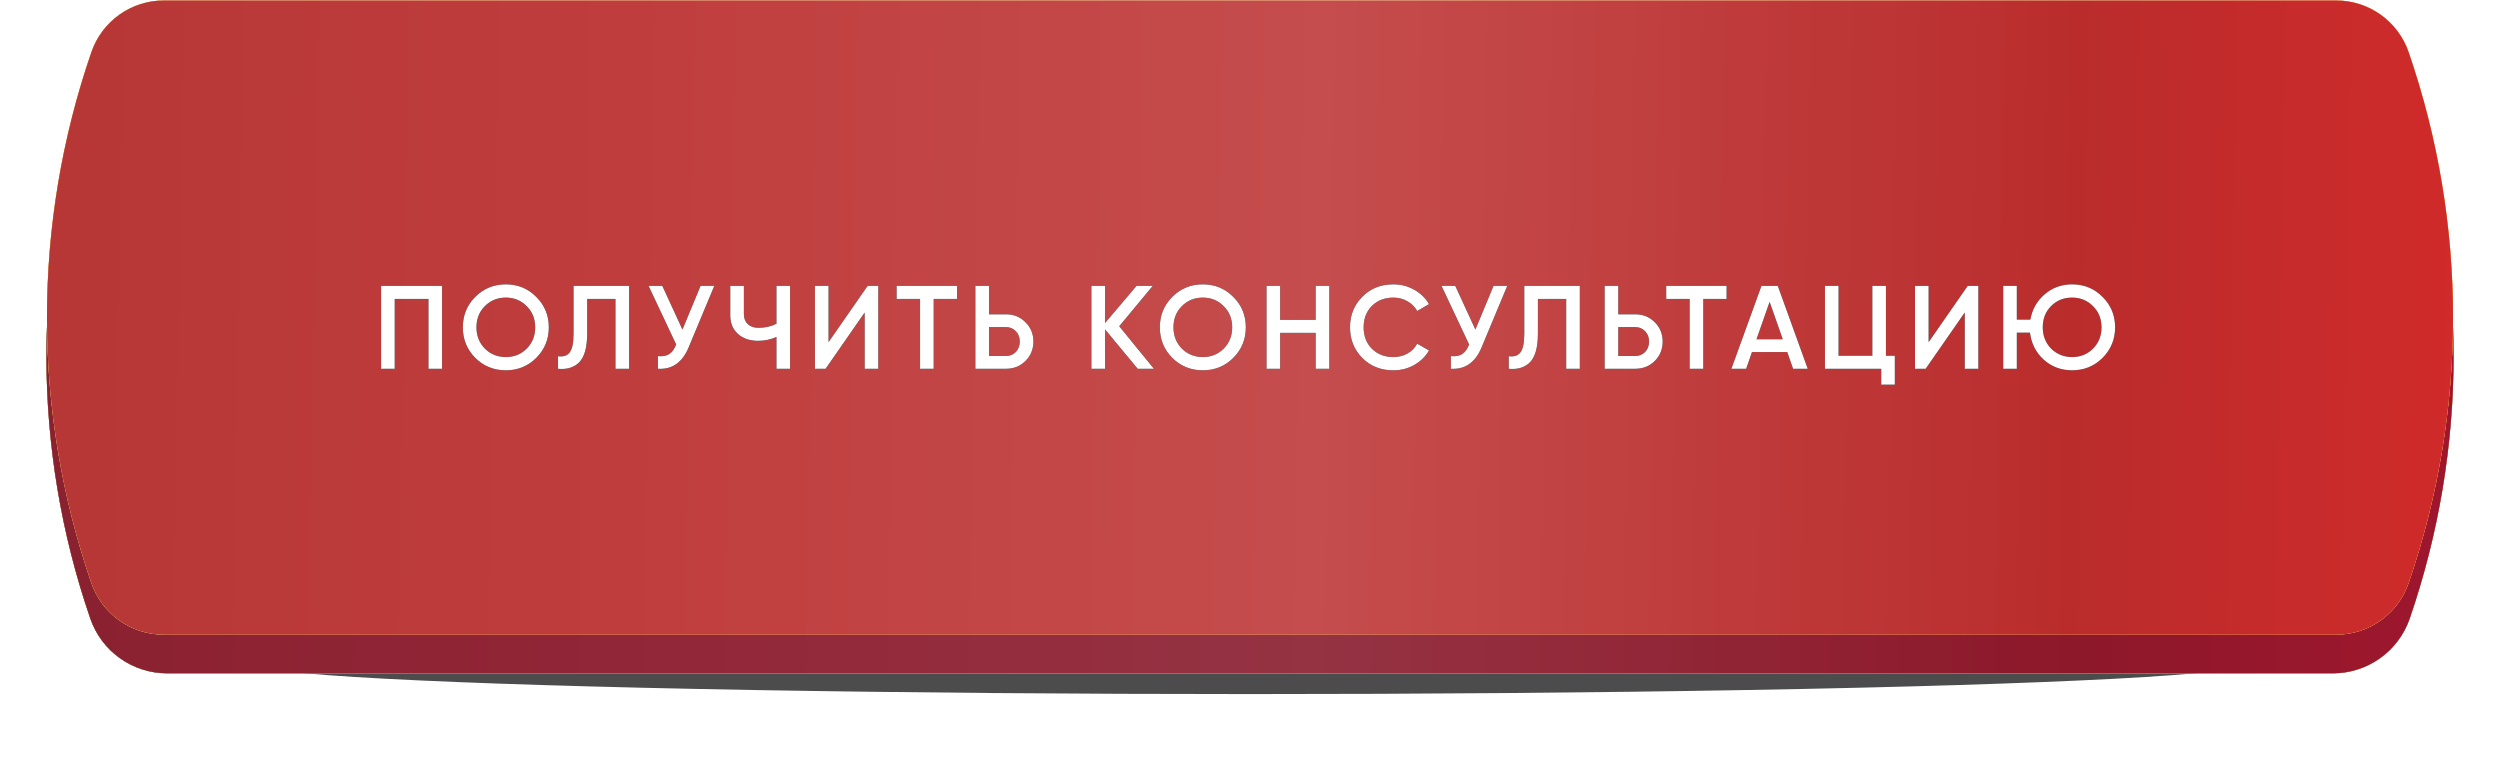
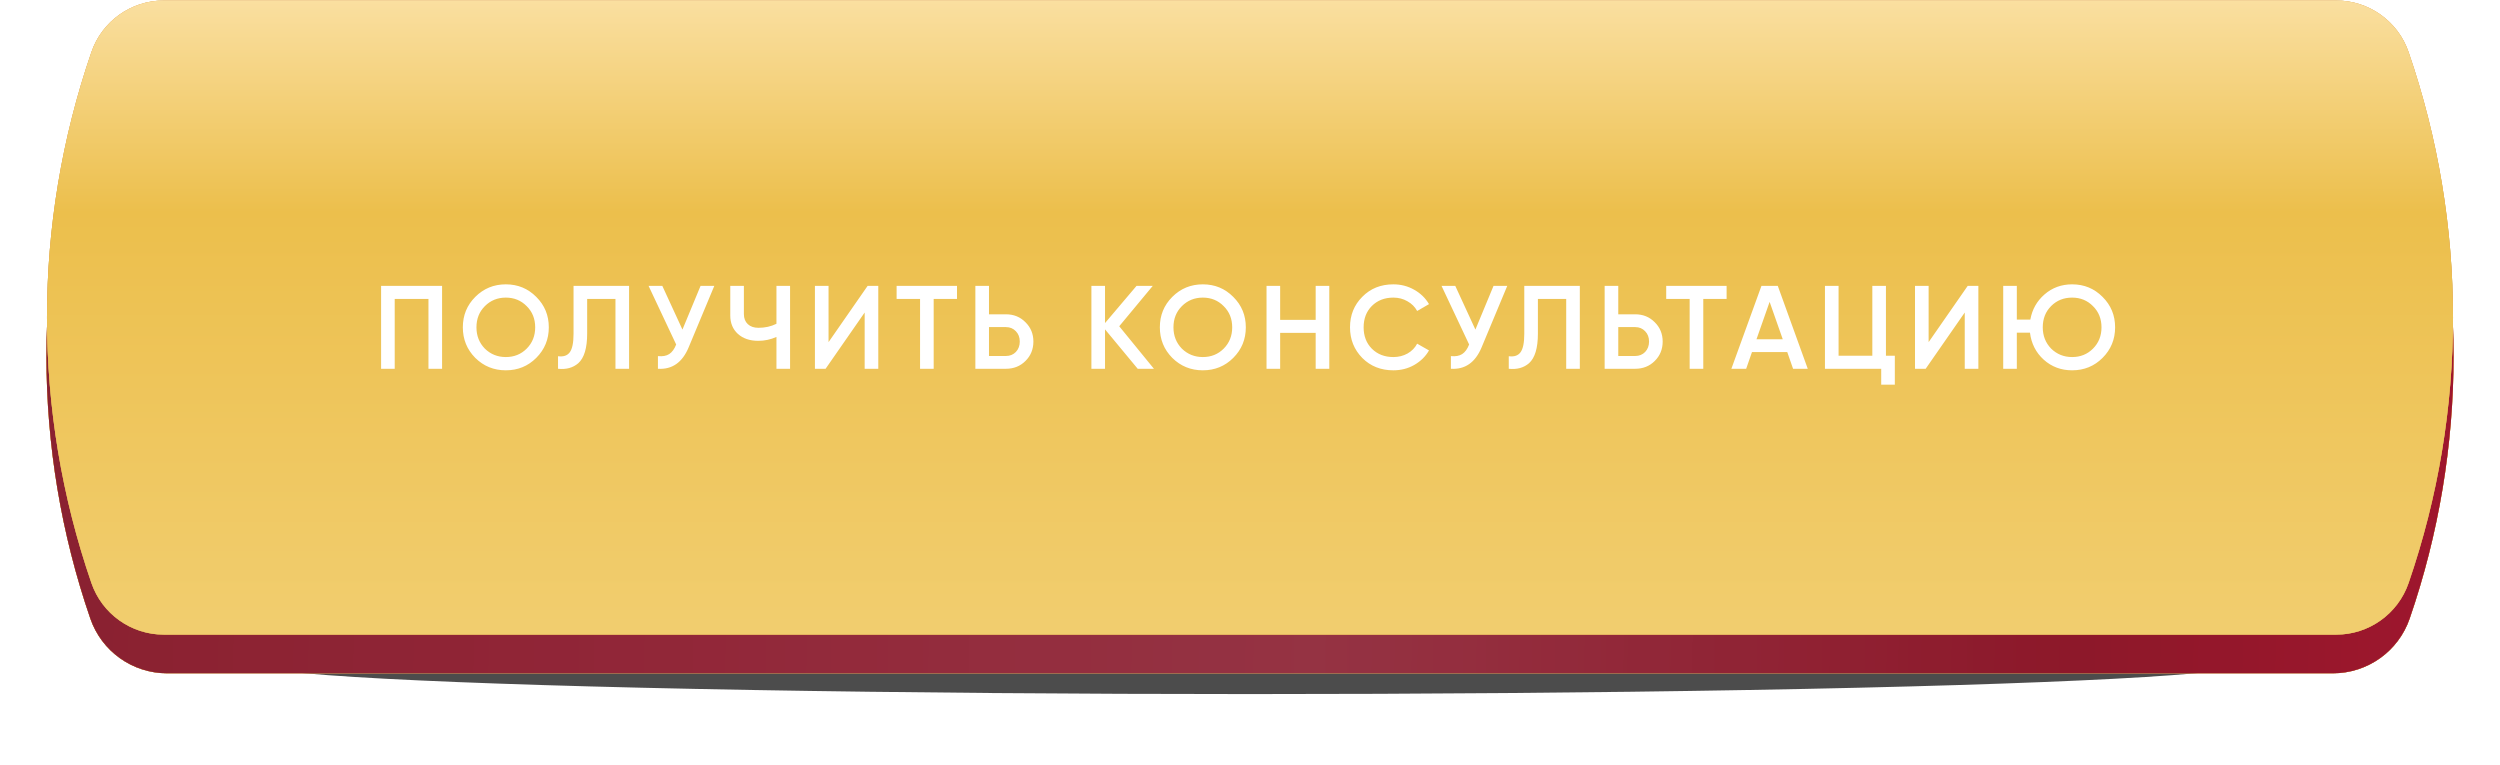
<svg xmlns="http://www.w3.org/2000/svg" width="634" height="194" viewBox="0 0 634 194" fill="none">
  <g opacity="0.7" filter="url(#filter0_f_274_325)">
    <ellipse cx="317.001" cy="168.259" rx="253.069" ry="7.759" fill="black" />
  </g>
  <g filter="url(#filter1_i_274_325)">
    <path d="M22.907 23.802C25.766 15.497 33.581 9.923 42.364 9.923L591.636 9.923C600.419 9.923 608.234 15.497 611.093 23.802C625.937 66.915 625.937 113.754 611.093 156.868C608.234 165.172 600.419 170.746 591.636 170.746L42.364 170.746C33.581 170.746 25.766 165.172 22.907 156.868C8.063 113.754 8.063 66.915 22.907 23.802Z" fill="url(#paint0_linear_274_325)" />
    <path d="M22.907 23.802C25.766 15.497 33.581 9.923 42.364 9.923L591.636 9.923C600.419 9.923 608.234 15.497 611.093 23.802C625.937 66.915 625.937 113.754 611.093 156.868C608.234 165.172 600.419 170.746 591.636 170.746L42.364 170.746C33.581 170.746 25.766 165.172 22.907 156.868C8.063 113.754 8.063 66.915 22.907 23.802Z" fill="url(#paint1_linear_274_325)" />
-     <path d="M22.907 23.802C25.766 15.497 33.581 9.923 42.364 9.923L591.636 9.923C600.419 9.923 608.234 15.497 611.093 23.802C625.937 66.915 625.937 113.754 611.093 156.868C608.234 165.172 600.419 170.746 591.636 170.746L42.364 170.746C33.581 170.746 25.766 165.172 22.907 156.868C8.063 113.754 8.063 66.915 22.907 23.802Z" fill="url(#paint2_linear_274_325)" />
    <path d="M22.907 23.802C25.766 15.497 33.581 9.923 42.364 9.923L591.636 9.923C600.419 9.923 608.234 15.497 611.093 23.802C625.937 66.915 625.937 113.754 611.093 156.868C608.234 165.172 600.419 170.746 591.636 170.746L42.364 170.746C33.581 170.746 25.766 165.172 22.907 156.868C8.063 113.754 8.063 66.915 22.907 23.802Z" fill="url(#paint3_linear_274_325)" />
    <path d="M22.907 23.802C25.766 15.497 33.581 9.923 42.364 9.923L591.636 9.923C600.419 9.923 608.234 15.497 611.093 23.802C625.937 66.915 625.937 113.754 611.093 156.868C608.234 165.172 600.419 170.746 591.636 170.746L42.364 170.746C33.581 170.746 25.766 165.172 22.907 156.868C8.063 113.754 8.063 66.915 22.907 23.802Z" fill="url(#paint4_linear_274_325)" />
    <path d="M22.907 23.802C25.766 15.497 33.581 9.923 42.364 9.923L591.636 9.923C600.419 9.923 608.234 15.497 611.093 23.802C625.937 66.915 625.937 113.754 611.093 156.868C608.234 165.172 600.419 170.746 591.636 170.746L42.364 170.746C33.581 170.746 25.766 165.172 22.907 156.868C8.063 113.754 8.063 66.915 22.907 23.802Z" fill="black" fill-opacity="0.23" />
  </g>
  <g filter="url(#filter2_i_274_325)">
    <path d="M23.179 13.21C25.876 5.379 33.245 0.122 41.528 0.122L592.472 0.122C600.755 0.122 608.124 5.379 610.821 13.21C625.841 56.836 625.841 104.231 610.821 147.857C608.124 155.688 600.755 160.945 592.472 160.945L41.528 160.945C33.245 160.945 25.876 155.688 23.179 147.857C8.159 104.231 8.159 56.836 23.179 13.21Z" fill="url(#paint5_linear_274_325)" />
    <path d="M23.179 13.21C25.876 5.379 33.245 0.122 41.528 0.122L592.472 0.122C600.755 0.122 608.124 5.379 610.821 13.21C625.841 56.836 625.841 104.231 610.821 147.857C608.124 155.688 600.755 160.945 592.472 160.945L41.528 160.945C33.245 160.945 25.876 155.688 23.179 147.857C8.159 104.231 8.159 56.836 23.179 13.21Z" fill="url(#paint6_linear_274_325)" />
    <path d="M23.179 13.21C25.876 5.379 33.245 0.122 41.528 0.122L592.472 0.122C600.755 0.122 608.124 5.379 610.821 13.21C625.841 56.836 625.841 104.231 610.821 147.857C608.124 155.688 600.755 160.945 592.472 160.945L41.528 160.945C33.245 160.945 25.876 155.688 23.179 147.857C8.159 104.231 8.159 56.836 23.179 13.21Z" fill="url(#paint7_linear_274_325)" />
-     <path d="M23.179 13.21C25.876 5.379 33.245 0.122 41.528 0.122L592.472 0.122C600.755 0.122 608.124 5.379 610.821 13.21C625.841 56.836 625.841 104.231 610.821 147.857C608.124 155.688 600.755 160.945 592.472 160.945L41.528 160.945C33.245 160.945 25.876 155.688 23.179 147.857C8.159 104.231 8.159 56.836 23.179 13.21Z" fill="url(#paint8_linear_274_325)" />
-     <path d="M23.179 13.21C25.876 5.379 33.245 0.122 41.528 0.122L592.472 0.122C600.755 0.122 608.124 5.379 610.821 13.21C625.841 56.836 625.841 104.231 610.821 147.857C608.124 155.688 600.755 160.945 592.472 160.945L41.528 160.945C33.245 160.945 25.876 155.688 23.179 147.857C8.159 104.231 8.159 56.836 23.179 13.21Z" fill="white" fill-opacity="0.06" />
  </g>
-   <path d="M96.645 72.5H112.111V93.522H108.658V75.803H100.099V93.522H96.645V72.5ZM135.995 90.759C133.893 92.861 131.32 93.912 128.277 93.912C125.233 93.912 122.651 92.861 120.528 90.759C118.426 88.637 117.375 86.054 117.375 83.011C117.375 79.968 118.426 77.395 120.528 75.293C122.651 73.171 125.233 72.109 128.277 72.109C131.32 72.109 133.893 73.171 135.995 75.293C138.117 77.395 139.178 79.968 139.178 83.011C139.178 86.054 138.117 88.637 135.995 90.759ZM122.961 88.417C124.423 89.838 126.194 90.549 128.277 90.549C130.379 90.549 132.141 89.838 133.562 88.417C135.004 86.975 135.724 85.173 135.724 83.011C135.724 80.849 135.004 79.057 133.562 77.635C132.141 76.194 130.379 75.473 128.277 75.473C126.174 75.473 124.403 76.194 122.961 77.635C121.54 79.057 120.829 80.849 120.829 83.011C120.829 85.153 121.54 86.955 122.961 88.417ZM141.516 93.522V90.339C142.878 90.519 143.869 90.189 144.489 89.348C145.13 88.487 145.45 86.925 145.45 84.663V72.5H159.535V93.522H156.082V75.803H148.904V84.603C148.904 88.266 148.153 90.769 146.652 92.111C145.31 93.272 143.599 93.742 141.516 93.522ZM173.068 83.582L177.663 72.5H181.147L174.63 88.116C173.028 91.94 170.435 93.742 166.852 93.522V90.309C168.033 90.429 168.984 90.258 169.705 89.798C170.445 89.318 171.036 88.507 171.476 87.365L164.479 72.5H167.963L173.068 83.582ZM196.908 82.11V72.5H200.362V93.522H196.908V85.444C195.447 86.104 193.905 86.434 192.284 86.434C190.161 86.434 188.45 85.854 187.148 84.693C185.847 83.511 185.196 81.95 185.196 80.008V72.5H188.65V79.647C188.65 80.728 188.98 81.579 189.641 82.2C190.301 82.821 191.202 83.131 192.344 83.131C194.025 83.131 195.547 82.791 196.908 82.11ZM222.732 93.522H219.278V79.257L209.368 93.522H206.665V72.5H210.119V86.765L220.029 72.5H222.732V93.522ZM227.381 72.5H242.697V75.803H236.781V93.522H233.327V75.803H227.381V72.5ZM250.807 79.707H255.101C257.083 79.707 258.735 80.378 260.057 81.72C261.398 83.041 262.069 84.673 262.069 86.615C262.069 88.577 261.398 90.219 260.057 91.54C258.735 92.861 257.083 93.522 255.101 93.522H247.353V72.5H250.807V79.707ZM250.807 90.279H255.101C256.122 90.279 256.963 89.938 257.624 89.257C258.285 88.557 258.615 87.676 258.615 86.615C258.615 85.554 258.285 84.683 257.624 84.002C256.963 83.301 256.122 82.951 255.101 82.951H250.807V90.279ZM283.837 82.741L292.636 93.522H288.522L280.233 83.522V93.522H276.78V72.5H280.233V81.93L288.222 72.5H292.336L283.837 82.741ZM312.756 90.759C310.654 92.861 308.081 93.912 305.038 93.912C301.995 93.912 299.412 92.861 297.29 90.759C295.188 88.637 294.137 86.054 294.137 83.011C294.137 79.968 295.188 77.395 297.29 75.293C299.412 73.171 301.995 72.109 305.038 72.109C308.081 72.109 310.654 73.171 312.756 75.293C314.879 77.395 315.94 79.968 315.94 83.011C315.94 86.054 314.879 88.637 312.756 90.759ZM299.723 88.417C301.184 89.838 302.956 90.549 305.038 90.549C307.141 90.549 308.902 89.838 310.324 88.417C311.765 86.975 312.486 85.173 312.486 83.011C312.486 80.849 311.765 79.057 310.324 77.635C308.902 76.194 307.141 75.473 305.038 75.473C302.936 75.473 301.164 76.194 299.723 77.635C298.301 79.057 297.59 80.849 297.59 83.011C297.59 85.153 298.301 86.955 299.723 88.417ZM333.655 81.119V72.5H337.109V93.522H333.655V84.422H324.646V93.522H321.192V72.5H324.646V81.119H333.655ZM353.354 93.912C350.19 93.912 347.568 92.871 345.485 90.789C343.403 88.667 342.362 86.074 342.362 83.011C342.362 79.928 343.403 77.345 345.485 75.263C347.548 73.161 350.17 72.109 353.354 72.109C355.256 72.109 357.008 72.56 358.609 73.461C360.231 74.362 361.492 75.583 362.393 77.125L359.39 78.867C358.829 77.826 358.009 77.005 356.927 76.404C355.866 75.783 354.675 75.473 353.354 75.473C351.131 75.473 349.309 76.184 347.888 77.605C346.506 79.007 345.816 80.809 345.816 83.011C345.816 85.213 346.506 87.015 347.888 88.417C349.309 89.838 351.131 90.549 353.354 90.549C354.675 90.549 355.876 90.249 356.957 89.648C358.039 89.027 358.849 88.196 359.39 87.155L362.393 88.867C361.532 90.389 360.281 91.62 358.639 92.561C357.058 93.462 355.296 93.912 353.354 93.912ZM374.162 83.582L378.757 72.5H382.241L375.724 88.116C374.122 91.94 371.53 93.742 367.946 93.522V90.309C369.127 90.429 370.078 90.258 370.799 89.798C371.54 89.318 372.13 88.507 372.571 87.365L365.573 72.5H369.057L374.162 83.582ZM382.624 93.522V90.339C383.986 90.519 384.977 90.189 385.597 89.348C386.238 88.487 386.558 86.925 386.558 84.663V72.5H400.643V93.522H397.189V75.803H390.012V84.603C390.012 88.266 389.261 90.769 387.76 92.111C386.418 93.272 384.706 93.742 382.624 93.522ZM410.392 79.707H414.686C416.668 79.707 418.32 80.378 419.642 81.72C420.983 83.041 421.654 84.673 421.654 86.615C421.654 88.577 420.983 90.219 419.642 91.54C418.32 92.861 416.668 93.522 414.686 93.522H406.938V72.5H410.392V79.707ZM410.392 90.279H414.686C415.707 90.279 416.548 89.938 417.209 89.257C417.87 88.557 418.2 87.676 418.2 86.615C418.2 85.554 417.87 84.683 417.209 84.002C416.548 83.301 415.707 82.951 414.686 82.951H410.392V90.279ZM422.551 72.5H437.867V75.803H431.951V93.522H428.497V75.803H422.551V72.5ZM458.446 93.522H454.722L453.25 89.287H444.301L442.829 93.522H439.076L446.704 72.5H450.848L458.446 93.522ZM448.776 76.554L445.442 86.044H452.109L448.776 76.554ZM478.275 72.5V90.219H480.527V97.546H477.074V93.522H462.809V72.5H466.262V90.219H474.821V72.5H478.275ZM501.713 93.522H498.259V79.257L488.348 93.522H485.646V72.5H489.099V86.765L499.01 72.5H501.713V93.522ZM525.492 72.109C528.535 72.109 531.108 73.171 533.21 75.293C535.332 77.395 536.393 79.968 536.393 83.011C536.393 86.054 535.332 88.637 533.21 90.759C531.108 92.861 528.535 93.912 525.492 93.912C522.689 93.912 520.286 93.011 518.284 91.21C516.302 89.408 515.141 87.125 514.8 84.362H511.467V93.522H508.013V72.5H511.467V81.059H514.891C515.351 78.476 516.552 76.344 518.494 74.662C520.456 72.96 522.789 72.109 525.492 72.109ZM525.492 75.473C523.369 75.473 521.598 76.184 520.176 77.605C518.755 79.027 518.044 80.829 518.044 83.011C518.044 85.153 518.755 86.955 520.176 88.417C521.638 89.838 523.409 90.549 525.492 90.549C527.594 90.549 529.356 89.838 530.777 88.417C532.219 86.975 532.939 85.173 532.939 83.011C532.939 80.849 532.219 79.057 530.777 77.635C529.356 76.194 527.594 75.473 525.492 75.473Z" fill="black" />
  <path d="M96.645 72.5H112.111V93.522H108.658V75.803H100.099V93.522H96.645V72.5ZM135.995 90.759C133.893 92.861 131.32 93.912 128.277 93.912C125.233 93.912 122.651 92.861 120.528 90.759C118.426 88.637 117.375 86.054 117.375 83.011C117.375 79.968 118.426 77.395 120.528 75.293C122.651 73.171 125.233 72.109 128.277 72.109C131.32 72.109 133.893 73.171 135.995 75.293C138.117 77.395 139.178 79.968 139.178 83.011C139.178 86.054 138.117 88.637 135.995 90.759ZM122.961 88.417C124.423 89.838 126.194 90.549 128.277 90.549C130.379 90.549 132.141 89.838 133.562 88.417C135.004 86.975 135.724 85.173 135.724 83.011C135.724 80.849 135.004 79.057 133.562 77.635C132.141 76.194 130.379 75.473 128.277 75.473C126.174 75.473 124.403 76.194 122.961 77.635C121.54 79.057 120.829 80.849 120.829 83.011C120.829 85.153 121.54 86.955 122.961 88.417ZM141.516 93.522V90.339C142.878 90.519 143.869 90.189 144.489 89.348C145.13 88.487 145.45 86.925 145.45 84.663V72.5H159.535V93.522H156.082V75.803H148.904V84.603C148.904 88.266 148.153 90.769 146.652 92.111C145.31 93.272 143.599 93.742 141.516 93.522ZM173.068 83.582L177.663 72.5H181.147L174.63 88.116C173.028 91.94 170.435 93.742 166.852 93.522V90.309C168.033 90.429 168.984 90.258 169.705 89.798C170.445 89.318 171.036 88.507 171.476 87.365L164.479 72.5H167.963L173.068 83.582ZM196.908 82.11V72.5H200.362V93.522H196.908V85.444C195.447 86.104 193.905 86.434 192.284 86.434C190.161 86.434 188.45 85.854 187.148 84.693C185.847 83.511 185.196 81.95 185.196 80.008V72.5H188.65V79.647C188.65 80.728 188.98 81.579 189.641 82.2C190.301 82.821 191.202 83.131 192.344 83.131C194.025 83.131 195.547 82.791 196.908 82.11ZM222.732 93.522H219.278V79.257L209.368 93.522H206.665V72.5H210.119V86.765L220.029 72.5H222.732V93.522ZM227.381 72.5H242.697V75.803H236.781V93.522H233.327V75.803H227.381V72.5ZM250.807 79.707H255.101C257.083 79.707 258.735 80.378 260.057 81.72C261.398 83.041 262.069 84.673 262.069 86.615C262.069 88.577 261.398 90.219 260.057 91.54C258.735 92.861 257.083 93.522 255.101 93.522H247.353V72.5H250.807V79.707ZM250.807 90.279H255.101C256.122 90.279 256.963 89.938 257.624 89.257C258.285 88.557 258.615 87.676 258.615 86.615C258.615 85.554 258.285 84.683 257.624 84.002C256.963 83.301 256.122 82.951 255.101 82.951H250.807V90.279ZM283.837 82.741L292.636 93.522H288.522L280.233 83.522V93.522H276.78V72.5H280.233V81.93L288.222 72.5H292.336L283.837 82.741ZM312.756 90.759C310.654 92.861 308.081 93.912 305.038 93.912C301.995 93.912 299.412 92.861 297.29 90.759C295.188 88.637 294.137 86.054 294.137 83.011C294.137 79.968 295.188 77.395 297.29 75.293C299.412 73.171 301.995 72.109 305.038 72.109C308.081 72.109 310.654 73.171 312.756 75.293C314.879 77.395 315.94 79.968 315.94 83.011C315.94 86.054 314.879 88.637 312.756 90.759ZM299.723 88.417C301.184 89.838 302.956 90.549 305.038 90.549C307.141 90.549 308.902 89.838 310.324 88.417C311.765 86.975 312.486 85.173 312.486 83.011C312.486 80.849 311.765 79.057 310.324 77.635C308.902 76.194 307.141 75.473 305.038 75.473C302.936 75.473 301.164 76.194 299.723 77.635C298.301 79.057 297.59 80.849 297.59 83.011C297.59 85.153 298.301 86.955 299.723 88.417ZM333.655 81.119V72.5H337.109V93.522H333.655V84.422H324.646V93.522H321.192V72.5H324.646V81.119H333.655ZM353.354 93.912C350.19 93.912 347.568 92.871 345.485 90.789C343.403 88.667 342.362 86.074 342.362 83.011C342.362 79.928 343.403 77.345 345.485 75.263C347.548 73.161 350.17 72.109 353.354 72.109C355.256 72.109 357.008 72.56 358.609 73.461C360.231 74.362 361.492 75.583 362.393 77.125L359.39 78.867C358.829 77.826 358.009 77.005 356.927 76.404C355.866 75.783 354.675 75.473 353.354 75.473C351.131 75.473 349.309 76.184 347.888 77.605C346.506 79.007 345.816 80.809 345.816 83.011C345.816 85.213 346.506 87.015 347.888 88.417C349.309 89.838 351.131 90.549 353.354 90.549C354.675 90.549 355.876 90.249 356.957 89.648C358.039 89.027 358.849 88.196 359.39 87.155L362.393 88.867C361.532 90.389 360.281 91.62 358.639 92.561C357.058 93.462 355.296 93.912 353.354 93.912ZM374.162 83.582L378.757 72.5H382.241L375.724 88.116C374.122 91.94 371.53 93.742 367.946 93.522V90.309C369.127 90.429 370.078 90.258 370.799 89.798C371.54 89.318 372.13 88.507 372.571 87.365L365.573 72.5H369.057L374.162 83.582ZM382.624 93.522V90.339C383.986 90.519 384.977 90.189 385.597 89.348C386.238 88.487 386.558 86.925 386.558 84.663V72.5H400.643V93.522H397.189V75.803H390.012V84.603C390.012 88.266 389.261 90.769 387.76 92.111C386.418 93.272 384.706 93.742 382.624 93.522ZM410.392 79.707H414.686C416.668 79.707 418.32 80.378 419.642 81.72C420.983 83.041 421.654 84.673 421.654 86.615C421.654 88.577 420.983 90.219 419.642 91.54C418.32 92.861 416.668 93.522 414.686 93.522H406.938V72.5H410.392V79.707ZM410.392 90.279H414.686C415.707 90.279 416.548 89.938 417.209 89.257C417.87 88.557 418.2 87.676 418.2 86.615C418.2 85.554 417.87 84.683 417.209 84.002C416.548 83.301 415.707 82.951 414.686 82.951H410.392V90.279ZM422.551 72.5H437.867V75.803H431.951V93.522H428.497V75.803H422.551V72.5ZM458.446 93.522H454.722L453.25 89.287H444.301L442.829 93.522H439.076L446.704 72.5H450.848L458.446 93.522ZM448.776 76.554L445.442 86.044H452.109L448.776 76.554ZM478.275 72.5V90.219H480.527V97.546H477.074V93.522H462.809V72.5H466.262V90.219H474.821V72.5H478.275ZM501.713 93.522H498.259V79.257L488.348 93.522H485.646V72.5H489.099V86.765L499.01 72.5H501.713V93.522ZM525.492 72.109C528.535 72.109 531.108 73.171 533.21 75.293C535.332 77.395 536.393 79.968 536.393 83.011C536.393 86.054 535.332 88.637 533.21 90.759C531.108 92.861 528.535 93.912 525.492 93.912C522.689 93.912 520.286 93.011 518.284 91.21C516.302 89.408 515.141 87.125 514.8 84.362H511.467V93.522H508.013V72.5H511.467V81.059H514.891C515.351 78.476 516.552 76.344 518.494 74.662C520.456 72.96 522.789 72.109 525.492 72.109ZM525.492 75.473C523.369 75.473 521.598 76.184 520.176 77.605C518.755 79.027 518.044 80.829 518.044 83.011C518.044 85.153 518.755 86.955 520.176 88.417C521.638 89.838 523.409 90.549 525.492 90.549C527.594 90.549 529.356 89.838 530.777 88.417C532.219 86.975 532.939 85.173 532.939 83.011C532.939 80.849 532.219 79.057 530.777 77.635C529.356 76.194 527.594 75.473 525.492 75.473Z" fill="white" />
  <defs>
    <filter id="filter0_f_274_325" x="45.999" y="142.567" width="542.004" height="51.383" filterUnits="userSpaceOnUse" color-interpolation-filters="sRGB">
      <feFlood flood-opacity="0" result="BackgroundImageFix" />
      <feBlend mode="normal" in="SourceGraphic" in2="BackgroundImageFix" result="shape" />
      <feGaussianBlur stdDeviation="8.966" result="effect1_foregroundBlur_274_325" />
    </filter>
    <filter id="filter1_i_274_325" x="11.773" y="9.923" width="610.453" height="160.823" filterUnits="userSpaceOnUse" color-interpolation-filters="sRGB">
      <feFlood flood-opacity="0" result="BackgroundImageFix" />
      <feBlend mode="normal" in="SourceGraphic" in2="BackgroundImageFix" result="shape" />
      <feColorMatrix in="SourceAlpha" type="matrix" values="0 0 0 0 0 0 0 0 0 0 0 0 0 0 0 0 0 0 127 0" result="hardAlpha" />
      <feOffset />
      <feGaussianBlur stdDeviation="14.346" />
      <feComposite in2="hardAlpha" operator="arithmetic" k2="-1" k3="1" />
      <feColorMatrix type="matrix" values="0 0 0 0 1 0 0 0 0 1 0 0 0 0 1 0 0 0 0.35 0" />
      <feBlend mode="normal" in2="shape" result="effect1_innerShadow_274_325" />
    </filter>
    <filter id="filter2_i_274_325" x="11.914" y="0.122" width="610.172" height="160.823" filterUnits="userSpaceOnUse" color-interpolation-filters="sRGB">
      <feFlood flood-opacity="0" result="BackgroundImageFix" />
      <feBlend mode="normal" in="SourceGraphic" in2="BackgroundImageFix" result="shape" />
      <feColorMatrix in="SourceAlpha" type="matrix" values="0 0 0 0 0 0 0 0 0 0 0 0 0 0 0 0 0 0 127 0" result="hardAlpha" />
      <feOffset />
      <feGaussianBlur stdDeviation="14.346" />
      <feComposite in2="hardAlpha" operator="arithmetic" k2="-1" k3="1" />
      <feColorMatrix type="matrix" values="0 0 0 0 1 0 0 0 0 1 0 0 0 0 1 0 0 0 0.35 0" />
      <feBlend mode="normal" in2="shape" result="effect1_innerShadow_274_325" />
    </filter>
    <linearGradient id="paint0_linear_274_325" x1="317" y1="9.923" x2="317" y2="170.746" gradientUnits="userSpaceOnUse">
      <stop stop-color="#C1E075" />
      <stop offset="1" stop-color="#94B156" />
    </linearGradient>
    <linearGradient id="paint1_linear_274_325" x1="317" y1="9.923" x2="317" y2="170.746" gradientUnits="userSpaceOnUse">
      <stop stop-color="#F79E6A" />
      <stop offset="1" stop-color="#EA7F40" />
    </linearGradient>
    <linearGradient id="paint2_linear_274_325" x1="586.362" y1="114.108" x2="68.957" y2="127.215" gradientUnits="userSpaceOnUse">
      <stop stop-color="#589CEB" />
      <stop offset="1" stop-color="#3C87DE" />
    </linearGradient>
    <linearGradient id="paint3_linear_274_325" x1="335.688" y1="9.923" x2="335.688" y2="170.004" gradientUnits="userSpaceOnUse">
      <stop stop-color="#FADFA0" />
      <stop offset="0.335" stop-color="#ECBF4C" />
      <stop offset="0.989" stop-color="#F1CD6E" />
    </linearGradient>
    <linearGradient id="paint4_linear_274_325" x1="22.409" y1="89.331" x2="634.517" y2="100.069" gradientUnits="userSpaceOnUse">
      <stop stop-color="#B32B3F" />
      <stop offset="0.224" stop-color="#BC3148" />
      <stop offset="0.51" stop-color="#C14257" />
      <stop offset="0.823" stop-color="#B61F36" />
      <stop offset="1" stop-color="#D01D3B" />
    </linearGradient>
    <linearGradient id="paint5_linear_274_325" x1="317" y1="0.122" x2="317" y2="160.945" gradientUnits="userSpaceOnUse">
      <stop stop-color="#C1E075" />
      <stop offset="1" stop-color="#94B156" />
    </linearGradient>
    <linearGradient id="paint6_linear_274_325" x1="317" y1="0.122" x2="317" y2="160.945" gradientUnits="userSpaceOnUse">
      <stop stop-color="#F79E6A" />
      <stop offset="1" stop-color="#EA7F40" />
    </linearGradient>
    <linearGradient id="paint7_linear_274_325" x1="335.688" y1="0.122" x2="335.688" y2="160.203" gradientUnits="userSpaceOnUse">
      <stop stop-color="#FADFA0" />
      <stop offset="0.335" stop-color="#ECBF4C" />
      <stop offset="0.989" stop-color="#F1CD6E" />
    </linearGradient>
    <linearGradient id="paint8_linear_274_325" x1="22.409" y1="79.531" x2="634.517" y2="90.268" gradientUnits="userSpaceOnUse">
      <stop stop-color="#B32B2B" />
      <stop offset="0.224" stop-color="#BC3131" />
      <stop offset="0.51" stop-color="#C14242" />
      <stop offset="0.823" stop-color="#B61F1F" />
      <stop offset="1" stop-color="#D01D1D" />
    </linearGradient>
  </defs>
</svg>